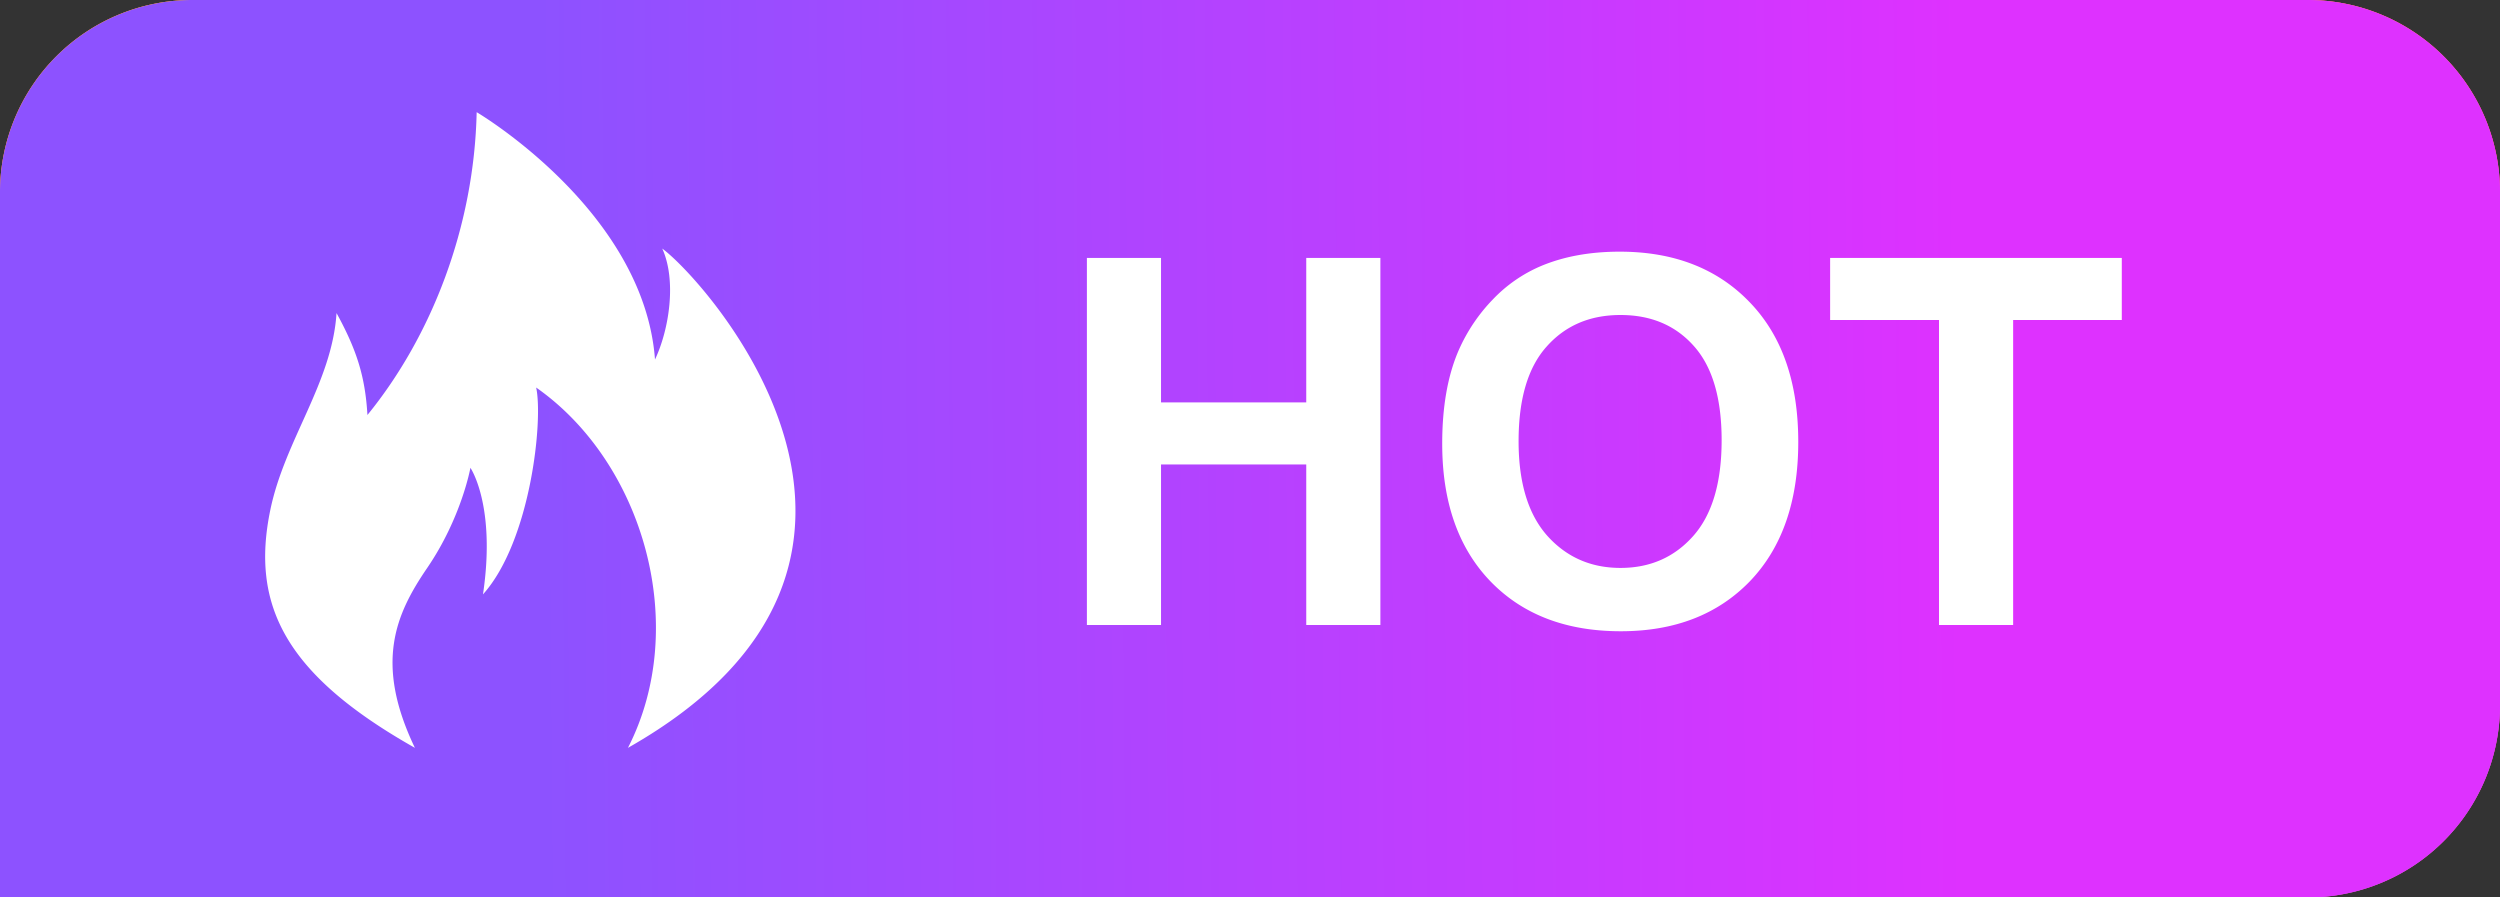
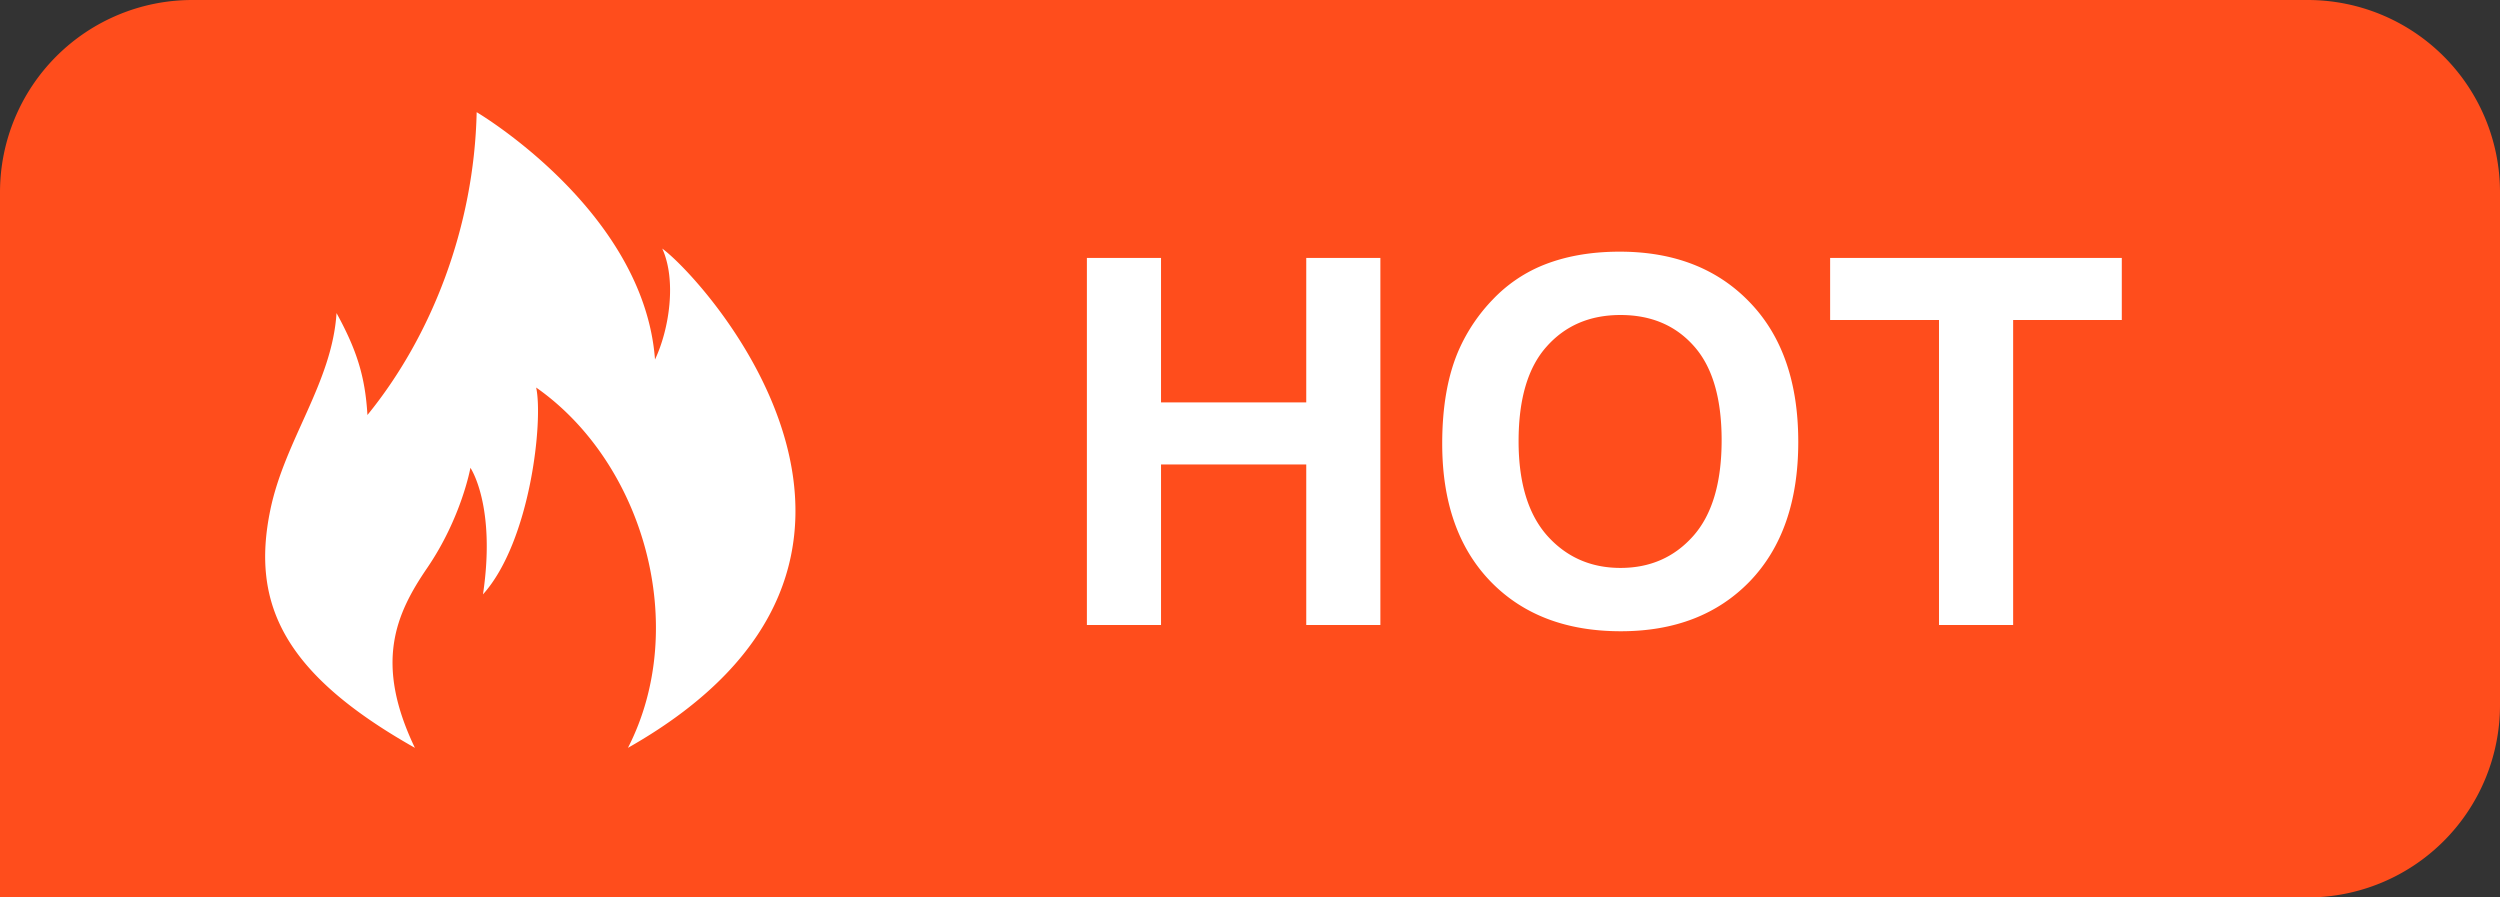
<svg xmlns="http://www.w3.org/2000/svg" width="78" height="28" fill="none">
  <rect width="100%" height="100%" fill="#333333" stroke="none" />
  <path fill="#FF4D1C" d="M0 6a6 6 0 0 1 6-6h66a6 6 0 0 1 6 6v16a6 6 0 0 1-6 6H0z" />
-   <path fill="url(#a)" d="M0 6a6 6 0 0 1 6-6h66a6 6 0 0 1 6 6v16a6 6 0 0 1-6 6H0z" />
-   <path fill="url(#b)" d="M0 6a6 6 0 0 1 6-6h66a6 6 0 0 1 6 6v16a6 6 0 0 1-6 6H0z" />
  <path fill="#fff" d="M33.911 19.5V8.047h2.313v4.508h4.531V8.047h2.313V19.5h-2.313v-5.008h-4.531V19.5zm11.086-5.656q0-1.75.524-2.938a5.4 5.4 0 0 1 1.062-1.57 4.5 4.5 0 0 1 1.485-1.031q1.07-.453 2.468-.453 2.532 0 4.047 1.57 1.524 1.57 1.523 4.367 0 2.773-1.507 4.344-1.509 1.562-4.031 1.562-2.556 0-4.063-1.554-1.508-1.563-1.508-4.297m2.383-.078q0 1.945.898 2.953.9 1 2.282 1t2.265-.992q.89-1 .89-2.993 0-1.968-.866-2.937-.86-.969-2.29-.969-1.429 0-2.304.985-.875.976-.875 2.953M60.497 19.5V9.984H57.1V8.047H66.2v1.937h-3.39V19.5zM12.945 23.333c-4.055-2.29-5.123-4.458-4.512-7.418.45-2.186 1.926-3.965 2.067-6.147.63 1.15.894 1.978.964 3.18 2.005-2.462 3.33-5.869 3.408-9.448 0 0 5.221 3.074 5.564 7.718.45-.957.675-2.477.226-3.463 1.348.986 9.24 9.733-1.07 15.578 1.94-3.782.501-8.885-2.864-11.242.224 1.013-.17 4.793-1.659 6.454.413-2.775-.392-3.949-.392-3.949s-.277 1.555-1.349 3.125c-.979 1.434-1.657 2.956-.383 5.612" />
  <defs>
    <linearGradient id="a" x1="0" x2="4.603" y1="0" y2="37.647" gradientUnits="userSpaceOnUse">
      <stop stop-color="#FFD000" />
      <stop offset=".486" stop-color="#FF3FE9" />
      <stop offset="1" stop-color="#A365FF" />
    </linearGradient>
    <linearGradient id="b" x1="16.865" x2="61.199" y1="14" y2="13.655" gradientUnits="userSpaceOnUse">
      <stop stop-color="#8D52FF" />
      <stop offset="1" stop-color="#DE31FF" />
    </linearGradient>
  </defs>
</svg>